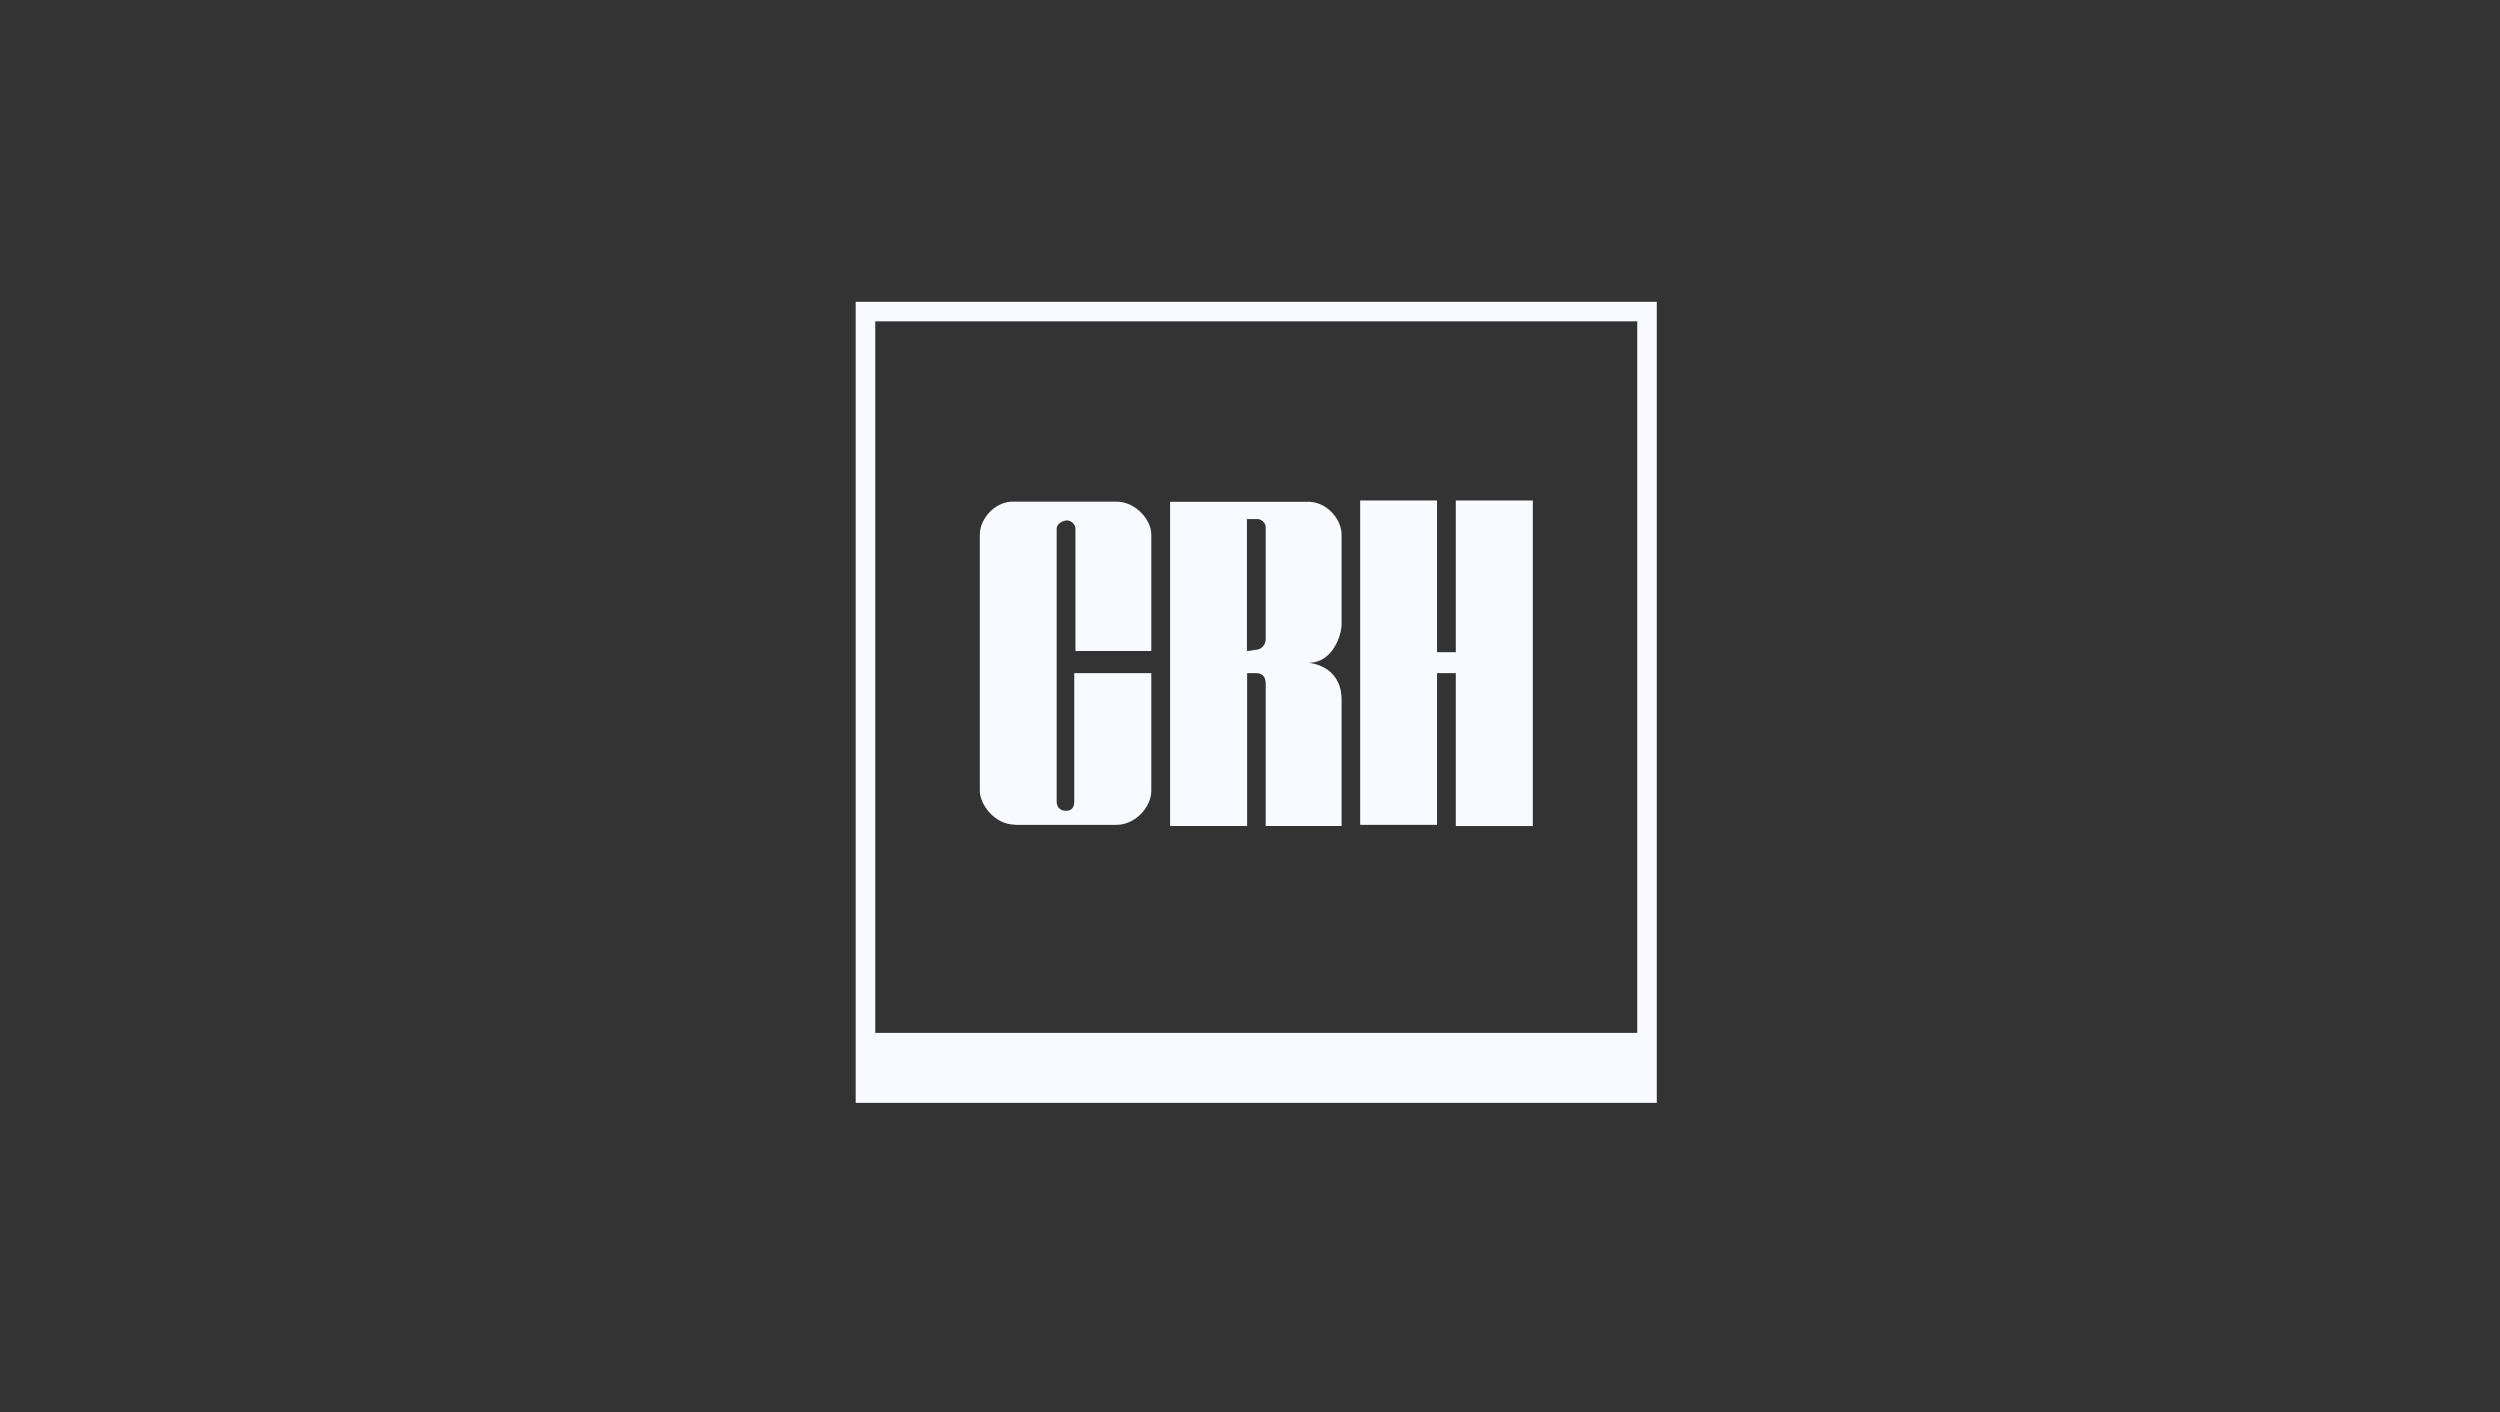
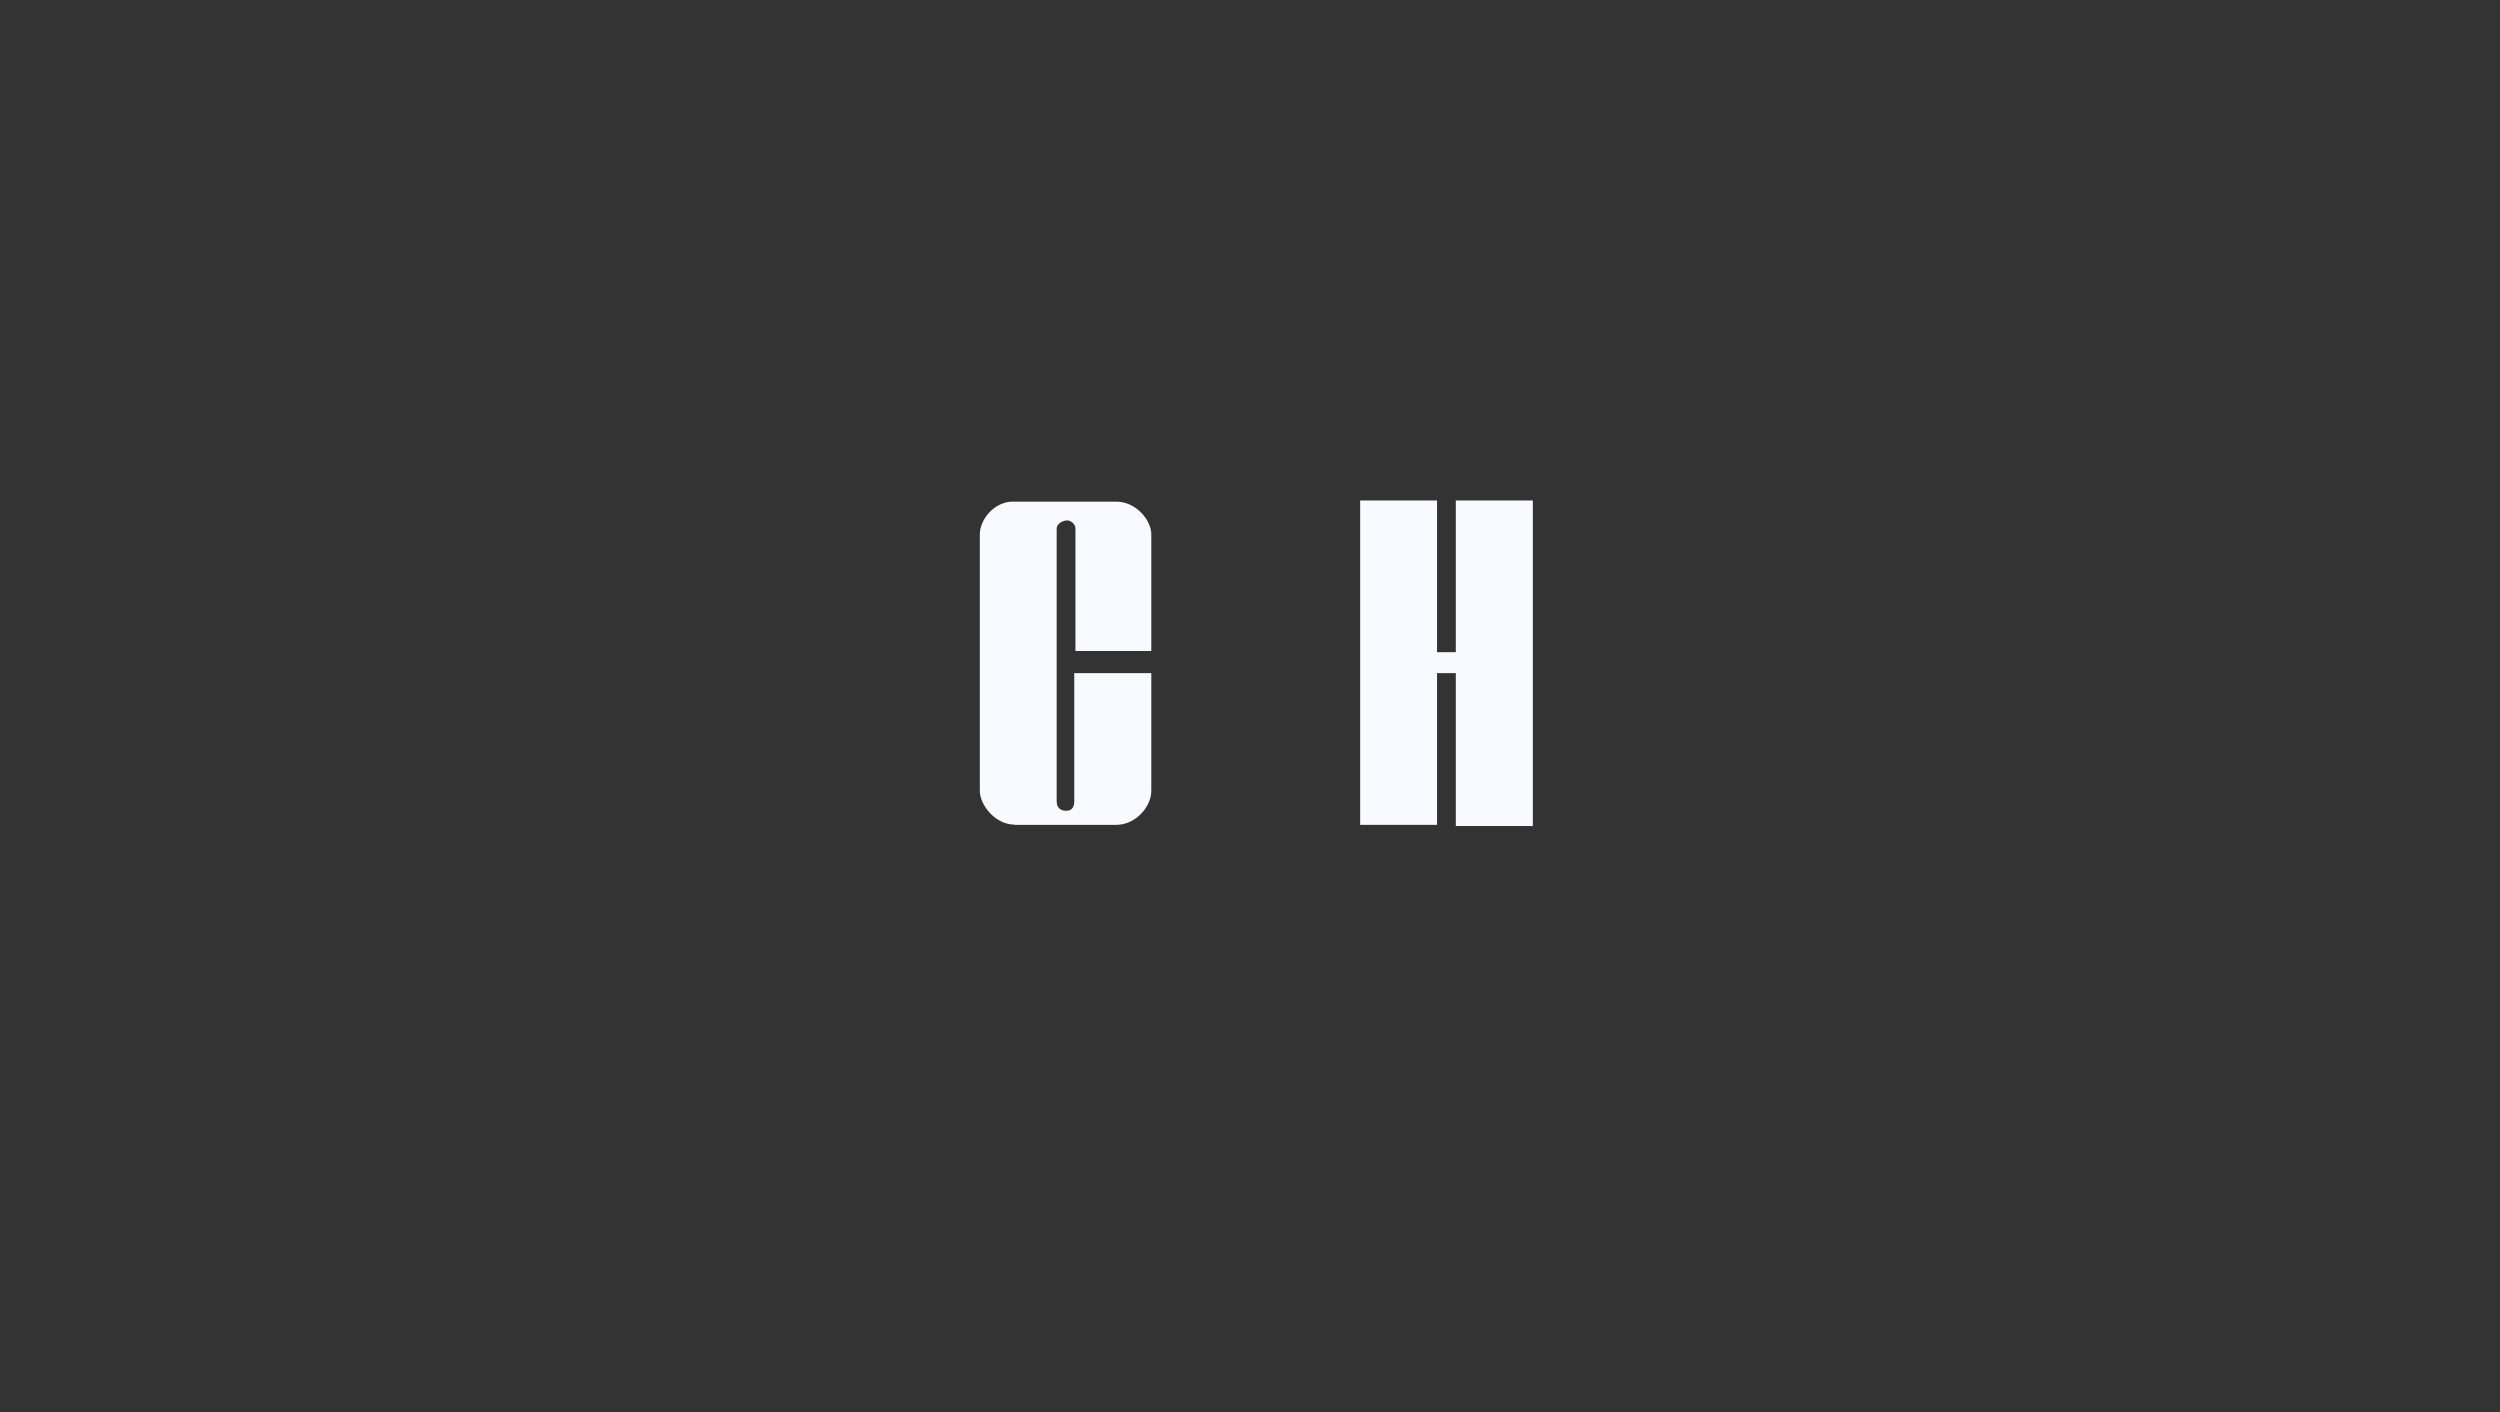
<svg xmlns="http://www.w3.org/2000/svg" width="131" height="74" viewBox="0 0 131 74" fill="none">
  <rect x="0" y="0" width="131" height="74" fill="#333333" stroke="none" />
  <g clip-path="url(#clip0_340_8512)">
-     <path d="M45.351 57.28H86.304V16.327H45.351V57.28Z" stroke="#F9FAFF" stroke-width="1.025" stroke-miterlimit="10" />
    <path d="M53.177 43.222H58.494C59.529 43.222 60.328 42.249 60.328 41.45V35.272H56.291V41.993C56.291 42.362 56.107 42.485 55.861 42.485C55.615 42.485 55.369 42.362 55.369 41.993V27.7C55.369 27.454 55.677 27.27 55.922 27.27C56.107 27.27 56.353 27.454 56.353 27.7V34.114H60.328V27.997C60.328 27.259 59.529 26.286 58.494 26.286H53.177C52.142 26.224 51.343 27.198 51.343 27.997V41.44C51.343 42.177 52.142 43.212 53.177 43.212V43.222Z" fill="#F9FAFF" />
-     <path d="M65.34 35.272H65.832C66.139 35.272 66.323 35.456 66.323 35.825V43.284H70.299V36.624C70.299 36.317 70.237 34.974 68.588 34.728C69.807 34.728 70.299 33.325 70.299 32.71V28.007C70.299 27.208 69.5 26.235 68.465 26.296H61.313V43.284H65.35V35.272H65.34ZM65.34 27.198H65.893C66.078 27.198 66.323 27.382 66.323 27.628V33.499C66.323 33.745 66.139 34.052 65.77 34.052C65.463 34.114 65.34 34.114 65.34 34.114V27.208V27.198Z" fill="#F9FAFF" />
    <path d="M76.284 34.175H75.3V26.225H71.273V43.222H75.3V35.272H76.284V43.284H80.32V26.225H76.284" fill="#F9FAFF" />
-     <path d="M45.853 54.636H86.304" stroke="#F9FAFF" stroke-width="1.025" stroke-miterlimit="10" />
-     <rect x="45.413" y="54.48" width="40.89" height="2.799" fill="#F9FAFF" />
  </g>
  <defs>
    <clipPath id="clip0_340_8512">
      <rect width="41.977" height="41.977" fill="white" transform="translate(44.838 15.815)" />
    </clipPath>
  </defs>
</svg>